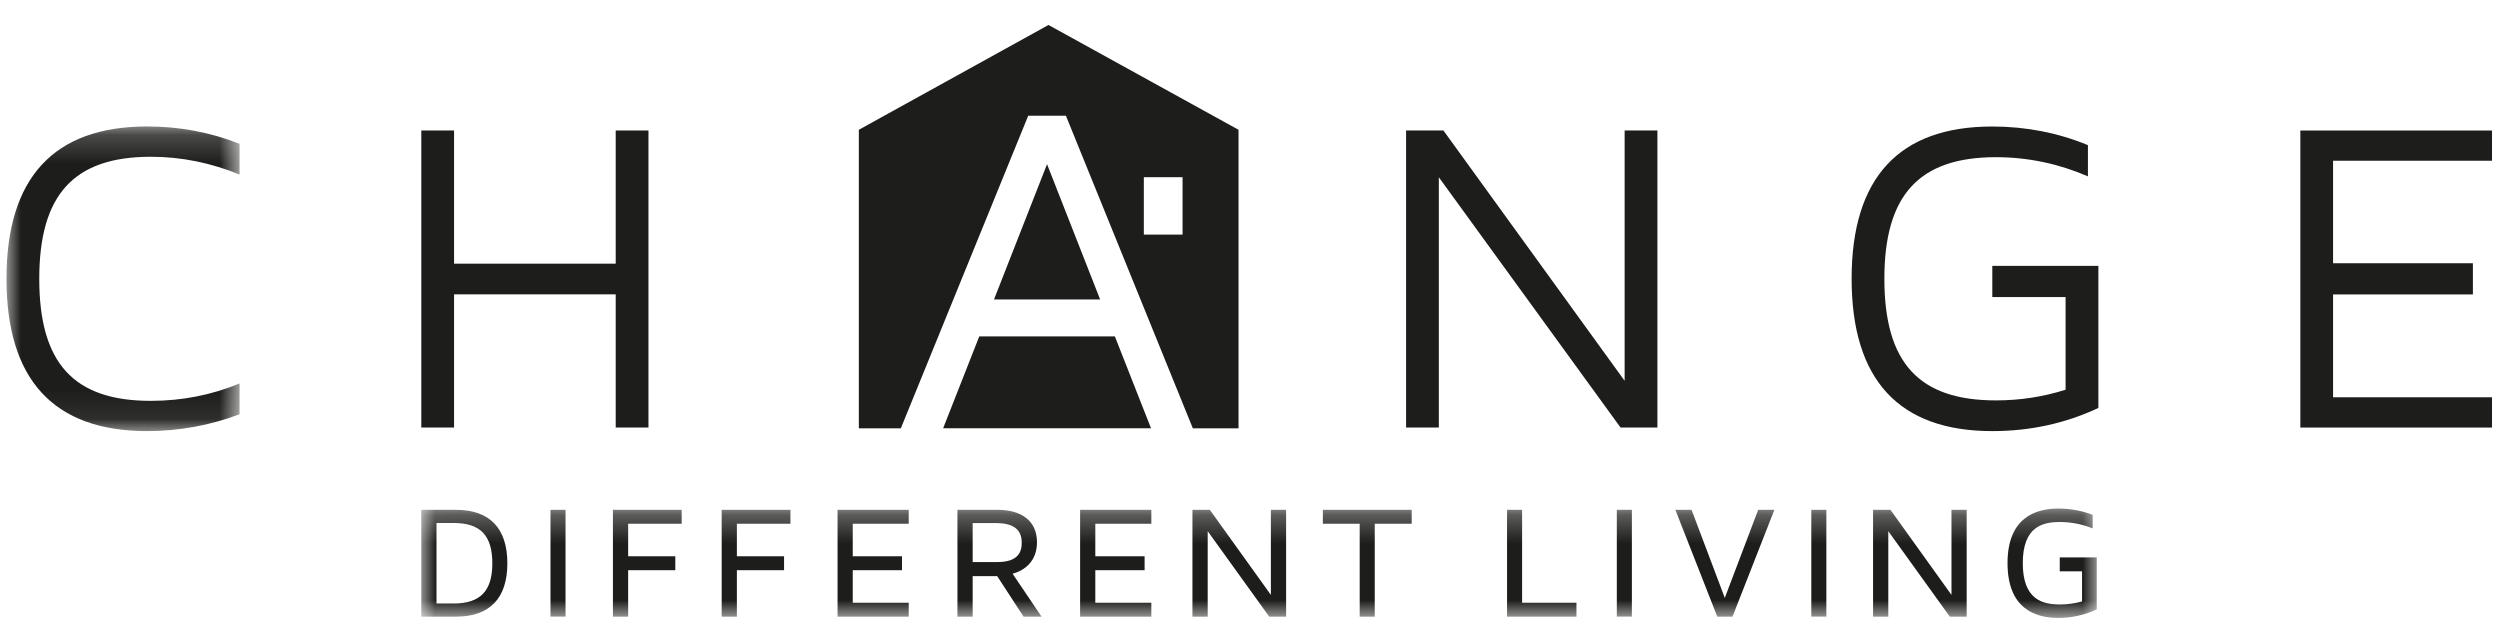
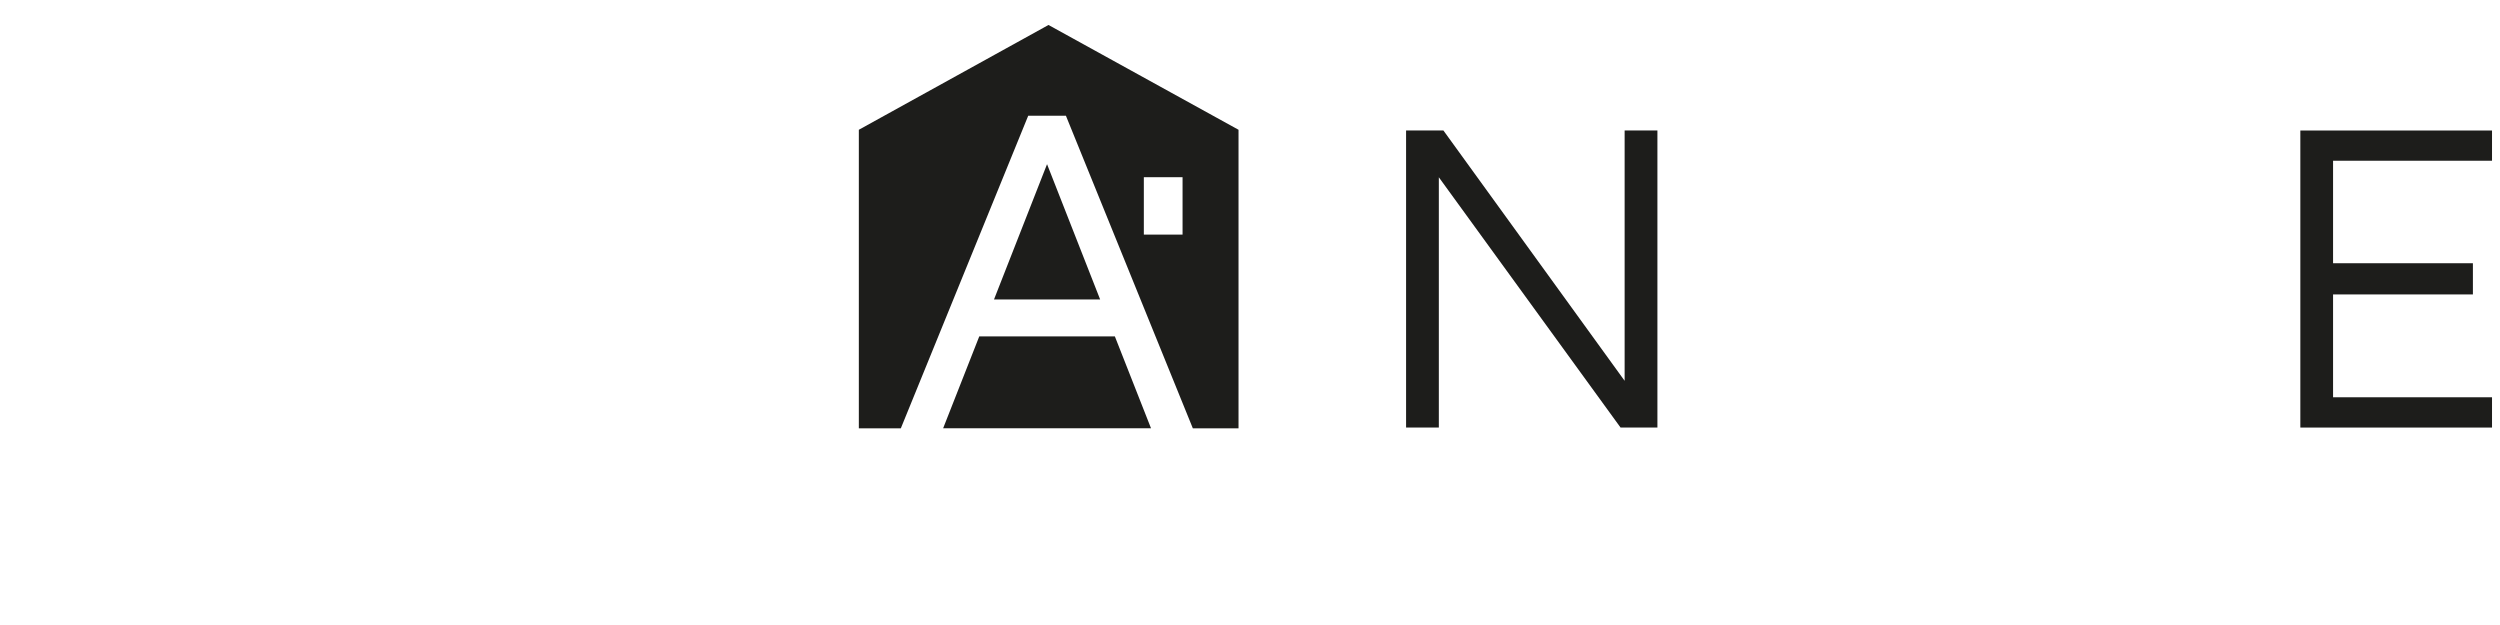
<svg xmlns="http://www.w3.org/2000/svg" xmlns:xlink="http://www.w3.org/1999/xlink" width="88px" height="22px" viewBox="0 0 88 22" version="1.1">
  <title>Group 15</title>
  <desc>Created with Sketch.</desc>
  <defs>
    <polygon id="path-1" points="0 0.196 8.205 0.196 8.205 10.92 0 10.92" />
    <polygon id="path-3" points="0.019 0.275 58.996 0.275 58.996 4.125 0.019 4.125" />
  </defs>
  <g id="Esecutivi-/-DEFINITIVO" stroke="none" stroke-width="1" fill="none" fill-rule="evenodd">
    <g id="homepage-copy-2" transform="translate(-1079, -309)">
      <g id="Group-15" transform="translate(1079.228, 309.603)">
        <g id="Group-3" transform="translate(0, 3.652)">
          <mask id="mask-2" fill="white">
            <use xlink:href="#path-1" />
          </mask>
          <g id="Clip-2" />
-           <path d="M5.081,9.855 C6.171,9.855 7.213,9.652 8.205,9.243 L8.205,10.326 C7.18,10.717 6.073,10.92 4.952,10.92 C1.667,10.92 -9.35369173e-05,9.118 -9.35369173e-05,5.559 C-9.35369173e-05,2.001 1.667,0.196 4.952,0.196 C6.091,0.196 7.18,0.401 8.205,0.808 L8.205,1.89 C7.213,1.482 6.171,1.263 5.081,1.263 C2.372,1.263 1.154,2.595 1.154,5.559 C1.154,8.539 2.372,9.855 5.081,9.855" id="Fill-1" fill="#1D1D1B" mask="url(#mask-2)" />
        </g>
-         <polygon id="Fill-4" fill="#1D1D1B" points="22.598 3.99 22.598 14.446 21.445 14.446 21.445 9.758 15.755 9.758 15.755 14.446 14.602 14.446 14.602 3.99 15.755 3.99 15.755 8.678 21.445 8.678 21.445 3.99" />
        <polygon id="Fill-5" fill="#1D1D1B" points="58.113 3.99 58.113 14.446 56.815 14.446 50.419 5.637 50.419 14.446 49.266 14.446 49.266 3.99 50.58 3.99 56.959 12.801 56.959 3.99" />
-         <path d="M69.901,8.756 L73.635,8.756 L73.635,13.757 C72.466,14.306 71.216,14.572 69.901,14.572 C66.616,14.572 64.949,12.769 64.949,9.209 C64.949,5.652 66.616,3.85 69.901,3.85 C71.072,3.85 72.208,4.068 73.267,4.506 L73.267,5.605 C72.257,5.166 71.166,4.93 70.03,4.93 C67.32,4.93 66.102,6.264 66.102,9.209 C66.102,12.175 67.32,13.491 70.03,13.491 C70.878,13.491 71.695,13.365 72.481,13.115 L72.481,9.854 L69.901,9.854 L69.901,8.756 Z" id="Fill-6" fill="#1D1D1B" />
        <polygon id="Fill-8" fill="#1D1D1B" points="80.744 3.991 80.744 14.447 87.491 14.447 87.491 13.381 81.896 13.381 81.896 9.761 86.818 9.761 86.818 8.663 81.896 8.663 81.896 5.055 87.491 5.055 87.491 3.991" />
        <polygon id="Fill-9" fill="#1D1D1B" points="34.242 11.238 32.97 14.473 40.288 14.473 39.015 11.238" />
        <path d="M36.679,0.276 L30.003,3.965 L30.003,14.474 L31.481,14.474 L35.965,3.471 L37.293,3.471 L37.312,3.52 L41.76,14.474 L43.368,14.474 L43.368,3.965 L36.679,0.276 Z M40.035,7.656 L41.398,7.656 L41.398,5.634 L40.035,5.634 L40.035,7.656 Z" id="Fill-10" fill="#1D1D1B" />
        <polygon id="Fill-11" fill="#1D1D1B" points="34.761 9.938 38.497 9.938 36.628 5.176" />
        <g id="Group-14" transform="translate(14.582, 17.023)">
          <mask id="mask-4" fill="white">
            <use xlink:href="#path-3" />
          </mask>
          <g id="Clip-13" />
-           <path d="M57.693,1.994 L57.693,2.485 L58.478,2.485 L58.478,3.544 C58.228,3.612 57.969,3.651 57.705,3.651 C57.093,3.651 56.392,3.489 56.392,2.197 C56.392,0.912 57.088,0.749 57.693,0.749 C58.103,0.749 58.487,0.827 58.852,0.974 L58.852,0.495 C58.47,0.349 58.062,0.275 57.642,0.275 C56.824,0.275 55.855,0.608 55.855,2.197 C55.855,3.792 56.824,4.126 57.642,4.126 C58.113,4.126 58.568,4.024 58.996,3.825 L58.996,1.994 L57.693,1.994 Z M53.882,0.32 L53.882,3.314 L51.734,0.32 L51.122,0.32 L51.122,4.08 L51.658,4.08 L51.658,1.071 L53.824,4.08 L54.417,4.08 L54.417,0.32 L53.882,0.32 Z M48.948,4.079 L49.478,4.079 L49.478,0.32 L48.948,0.32 L48.948,4.079 Z M47.078,0.32 L45.903,3.42 L44.733,0.32 L44.163,0.32 L45.638,4.08 L46.174,4.08 L47.648,0.32 L47.078,0.32 Z M42.102,4.079 L42.632,4.079 L42.632,0.32 L42.102,0.32 L42.102,4.079 Z M38.768,3.59 L38.768,0.32 L38.238,0.32 L38.238,4.08 L40.681,4.08 L40.681,3.59 L38.768,3.59 Z M34.882,0.32 L31.755,0.32 L31.755,0.81 L33.051,0.81 L33.051,4.08 L33.581,4.08 L33.581,0.81 L34.882,0.81 L34.882,0.32 Z M29.925,0.32 L29.925,3.314 L27.776,0.32 L27.164,0.32 L27.164,4.08 L27.701,4.08 L27.701,1.071 L29.867,4.08 L30.461,4.08 L30.461,0.32 L29.925,0.32 Z M25.717,0.81 L25.717,0.32 L23.21,0.32 L23.21,4.08 L25.717,4.08 L25.717,3.59 L23.745,3.59 L23.745,2.445 L25.48,2.445 L25.48,1.955 L23.745,1.955 L23.745,0.81 L25.717,0.81 Z M20.287,2.159 L19.428,2.159 L19.428,0.787 L20.263,0.787 C21.001,0.787 21.155,1.136 21.155,1.476 C21.155,1.814 21.024,2.159 20.287,2.159 L20.287,2.159 Z M20.834,2.57 C21.26,2.451 21.692,2.13 21.692,1.459 C21.692,0.714 21.151,0.32 20.308,0.32 L18.892,0.32 L18.892,4.08 L19.428,4.08 L19.428,2.653 L20.291,2.653 L21.22,4.08 L21.853,4.08 L20.834,2.57 Z M17.177,0.81 L17.177,0.32 L14.672,0.32 L14.672,4.08 L17.177,4.08 L17.177,3.59 L15.207,3.59 L15.207,2.445 L16.94,2.445 L16.94,1.955 L15.207,1.955 L15.207,0.81 L17.177,0.81 Z M10.593,0.32 L10.593,4.08 L11.128,4.08 L11.128,2.445 L12.789,2.445 L12.789,1.955 L11.128,1.955 L11.128,0.81 L13.014,0.81 L13.014,0.32 L10.593,0.32 Z M6.765,0.32 L6.765,4.08 L7.301,4.08 L7.301,2.445 L8.961,2.445 L8.961,1.955 L7.301,1.955 L7.301,0.81 L9.185,0.81 L9.185,0.32 L6.765,0.32 Z M4.567,4.079 L5.097,4.079 L5.097,0.32 L4.567,0.32 L4.567,4.079 Z M1.159,3.617 L0.555,3.617 L0.555,0.783 L1.159,0.783 C2.098,0.783 2.52,1.221 2.52,2.203 C2.52,3.178 2.098,3.617 1.159,3.617 L1.159,3.617 Z M1.246,0.32 L0.019,0.32 L0.019,4.08 L1.246,4.08 C2.427,4.08 3.049,3.433 3.049,2.203 C3.049,0.969 2.427,0.32 1.246,0.32 L1.246,0.32 Z" id="Fill-12" fill="#1D1D1B" mask="url(#mask-4)" />
        </g>
      </g>
    </g>
  </g>
</svg>